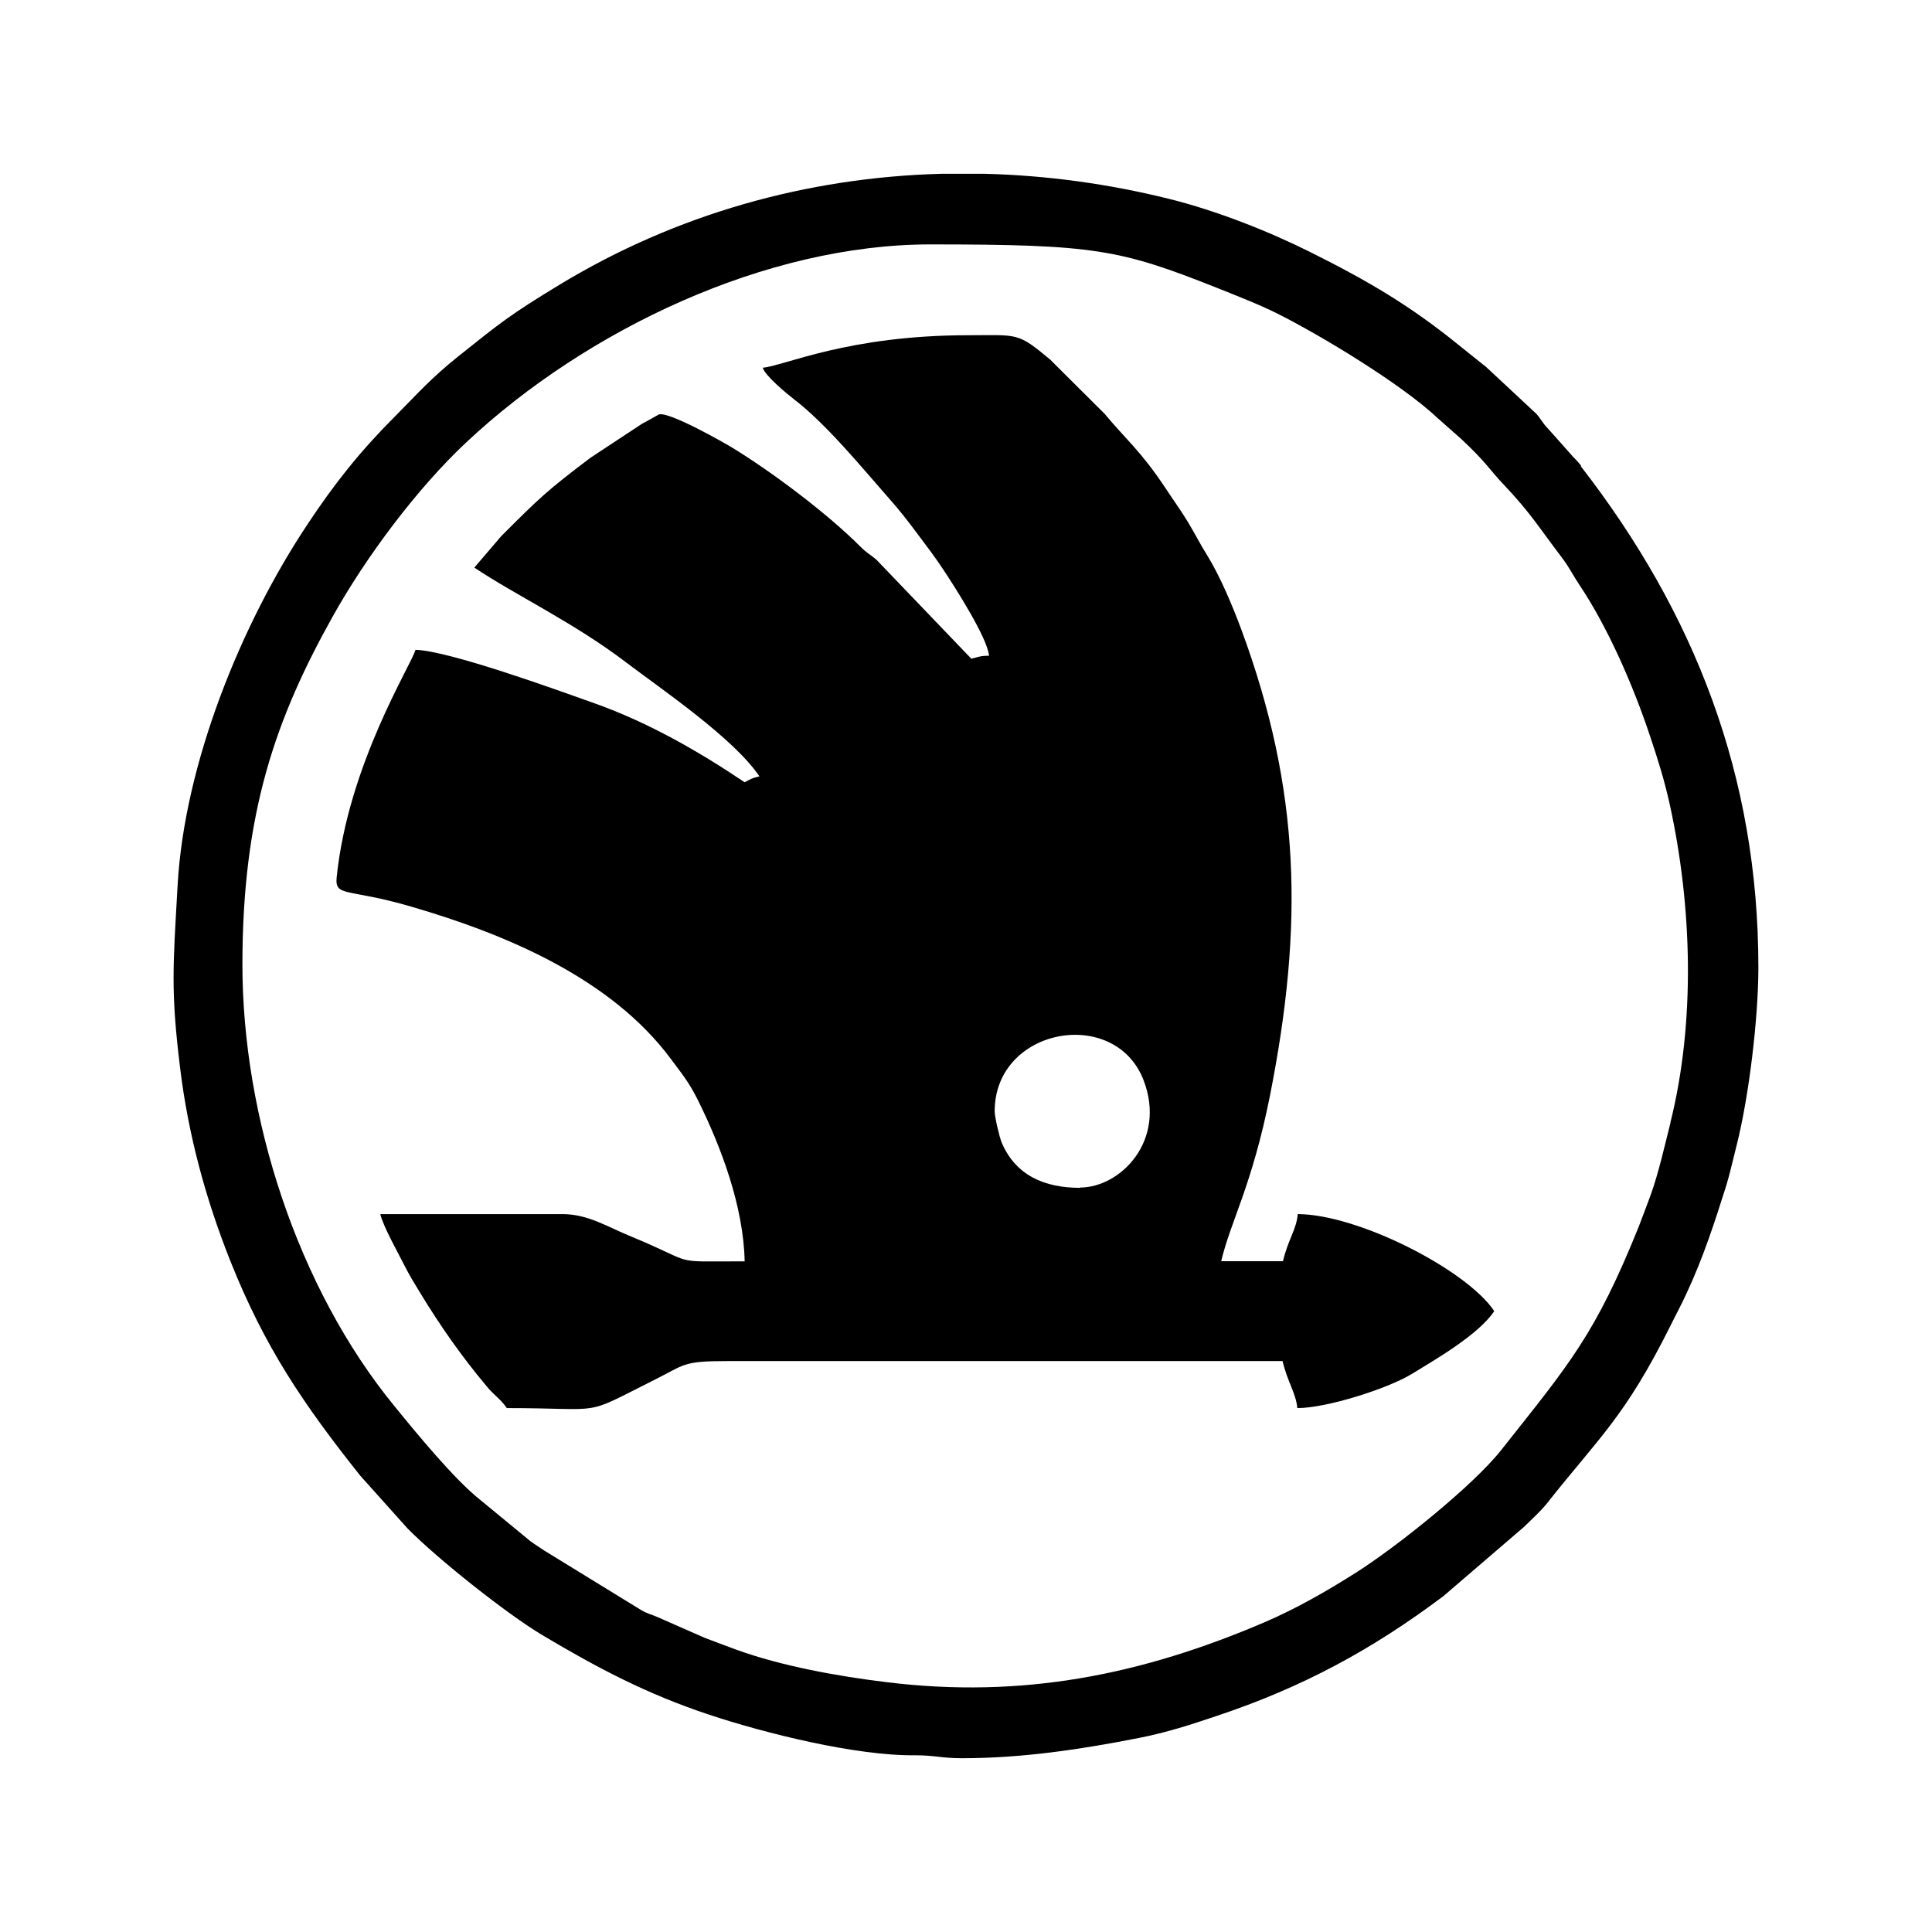
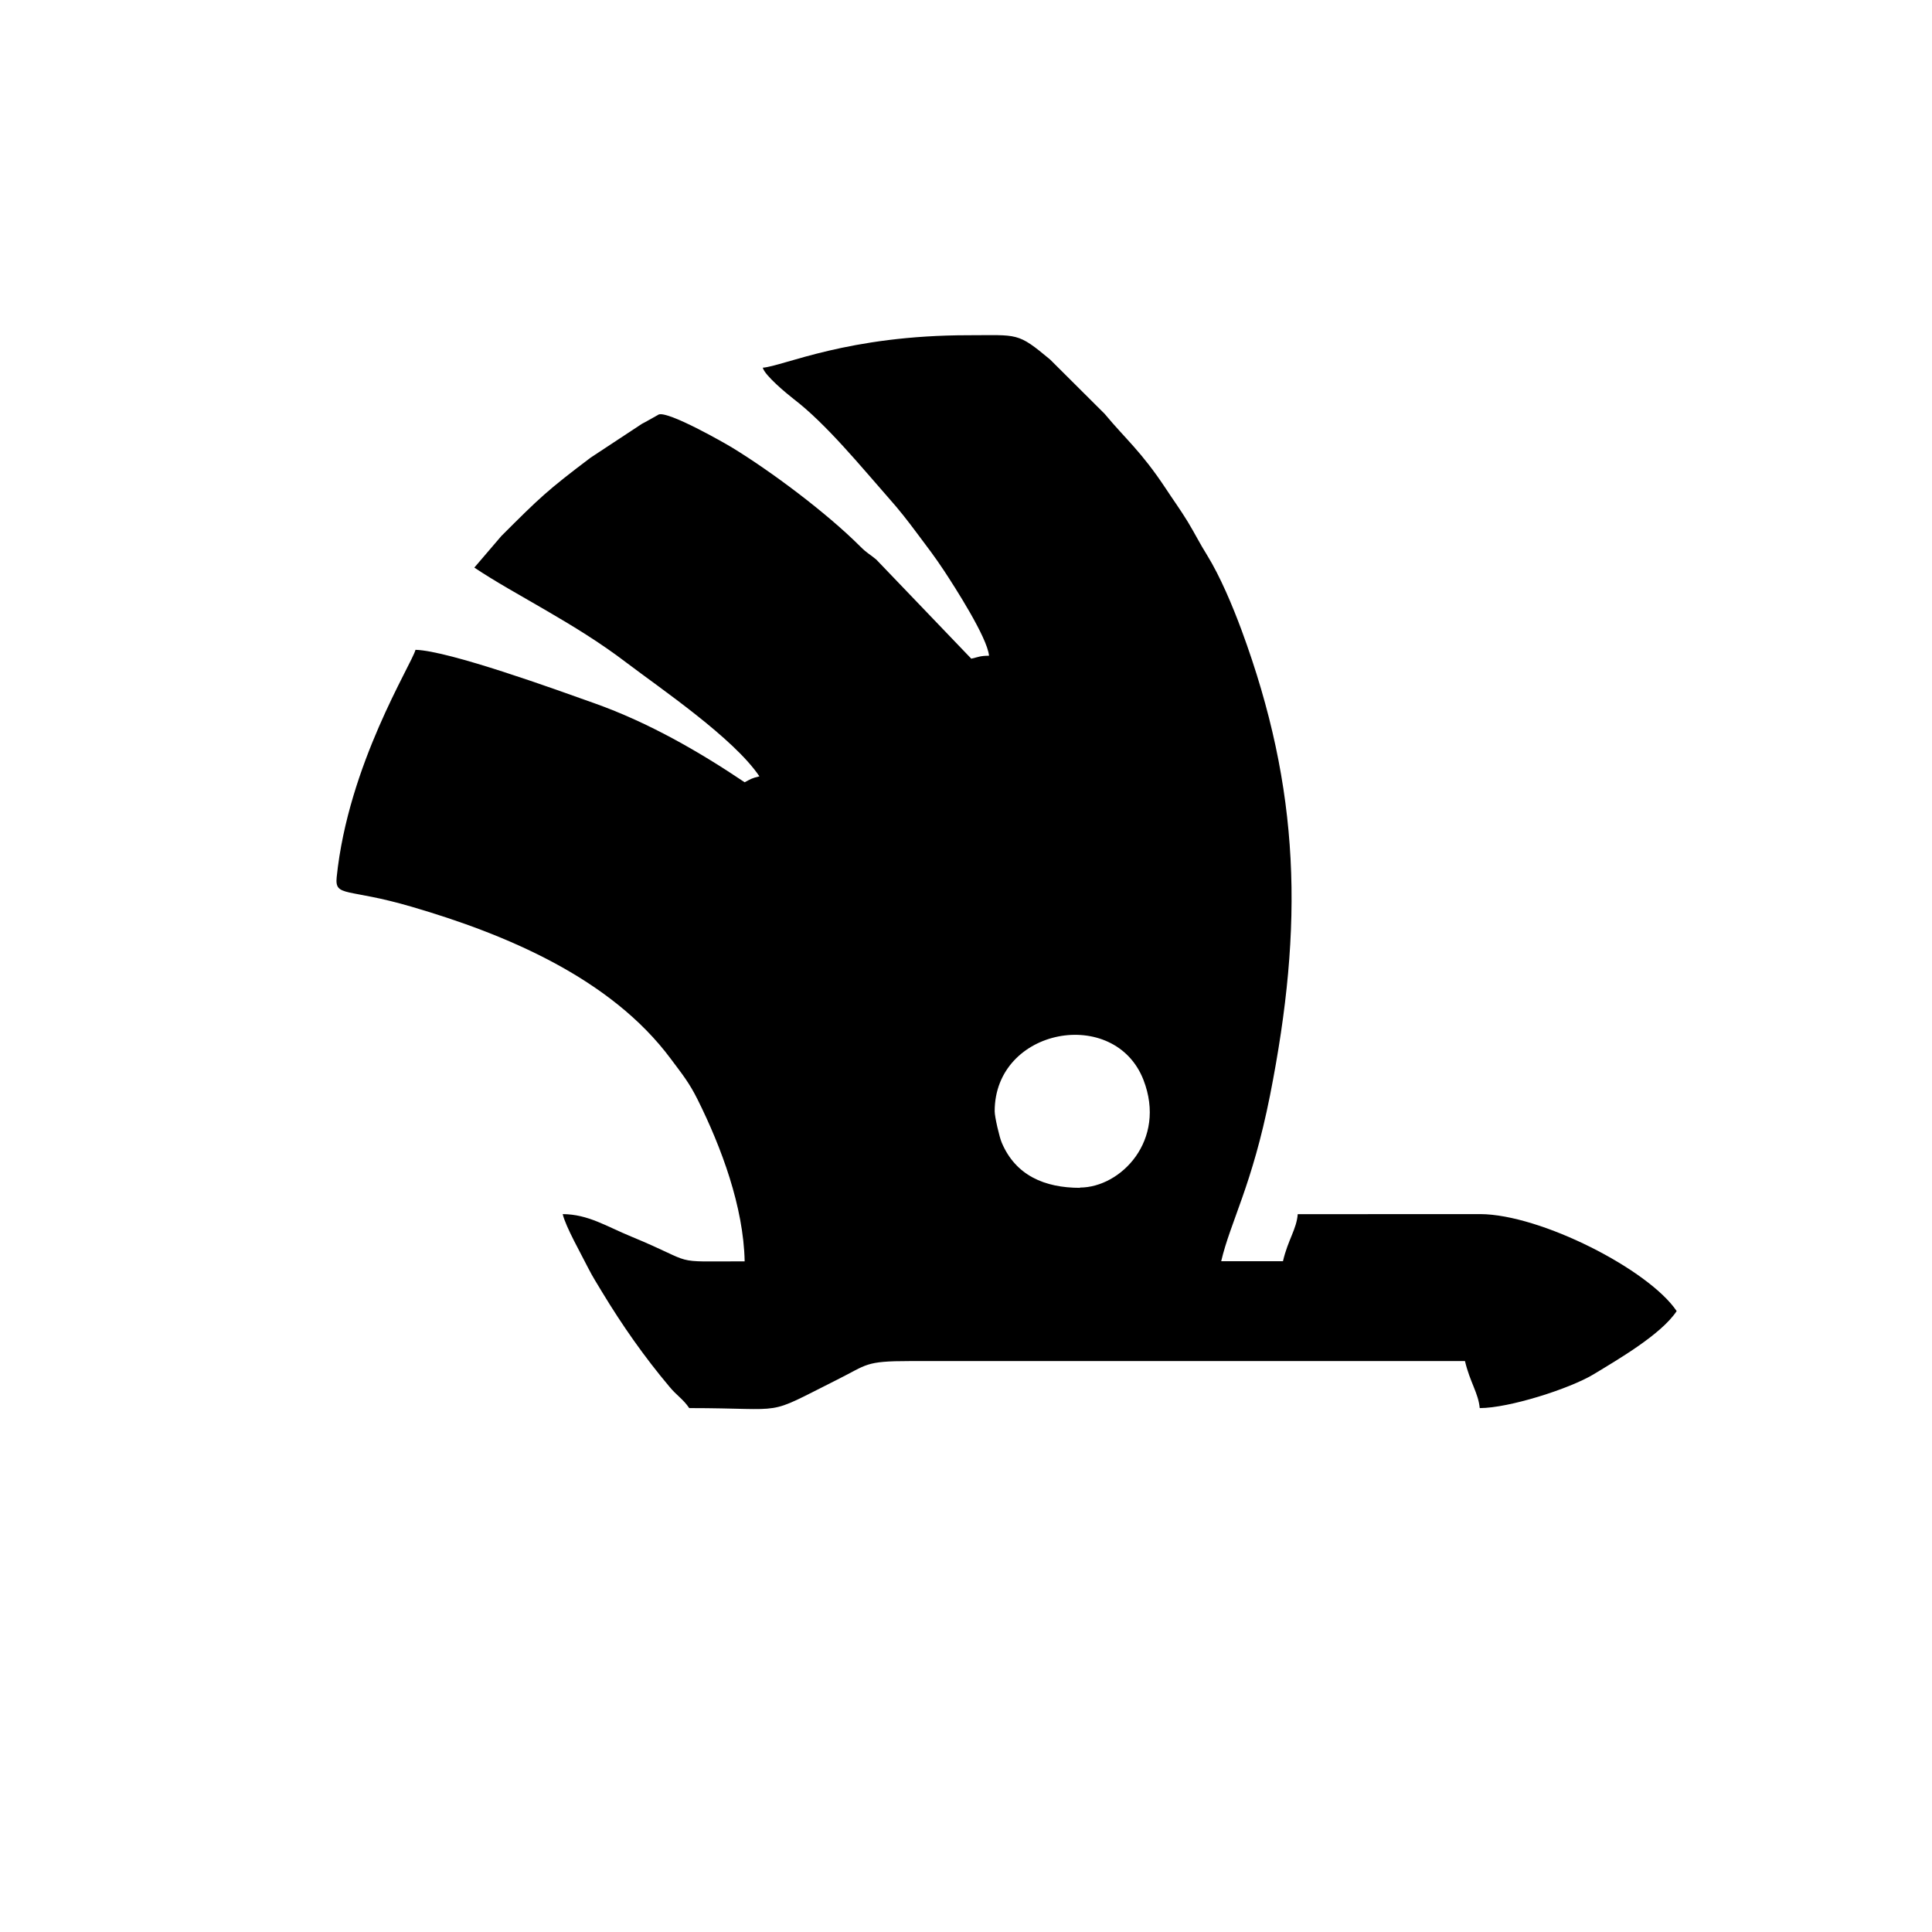
<svg xmlns="http://www.w3.org/2000/svg" viewBox="0 0 512 512" data-name="Layer 1" id="Layer_1">
  <defs>
    <style>
      .cls-1 {
        fill-rule: evenodd;
      }
    </style>
  </defs>
-   <path d="M343.91,321.77c-.3,3.97-2.59,6.8-3.91,12.46h-16.37c2.47-10.53,8.19-20.05,12.94-43.95,8.91-45.09,8.13-80.85-7.59-123.41-2.35-6.32-5.6-14.09-9.09-19.75-1.93-3.07-3.19-5.66-5.12-8.85-1.99-3.25-3.97-5.96-5.9-8.91-6.56-9.87-10.47-12.88-16.13-19.69l-14.45-14.39c-8.73-7.28-8.43-6.44-21.61-6.44-32.03,0-48.88,8.13-54.54,8.61.54,2.05,6.2,6.74,8.13,8.25,8.61,6.56,18,18.06,25.16,26.19,2.89,3.25,5,5.96,7.65,9.51,2.71,3.61,4.7,6.2,7.16,9.93,2.65,4.03,11.44,17.64,11.86,22.45-2.41,0-2.83.36-4.7.78l-25.16-26.25c-1.87-1.57-2.41-1.63-4.27-3.49-8.97-8.97-23.6-19.87-33.83-26.13-2.05-1.26-16.92-9.75-19.56-8.85,0,0-4.03,2.29-4.45,2.47l-13.61,8.97c-11.56,8.73-13.48,10.6-23.66,20.77l-7.16,8.37c10.96,7.34,26.49,14.63,40.27,25.16,9.21,6.98,28.47,20.05,35.28,30.16-2.05.48-2.29.72-3.91,1.57-11.92-8.01-25.28-15.77-39.85-20.95-9.81-3.49-38.47-13.91-47.38-14.15-1.08,3.97-17.82,30.34-20.89,60.26-.54,5.36,2.83,2.83,19.87,7.83,24.74,7.22,52.74,18.84,68.69,40.33,2.95,3.97,4.82,6.2,7.1,10.78,6.32,12.7,12.16,28.41,12.46,42.86-20.53,0-11.98.9-30.04-6.56-6.62-2.71-11.38-5.9-18.18-5.96h-48.34c.78,3.37,4.94,10.66,6.74,14.27,1.32,2.59,2.23,3.91,3.73,6.44,5.36,8.85,11.14,17.1,17.82,25.04,1.87,2.29,3.61,3.25,5.24,5.66,26.85,0,19.38,2.41,39.19-7.52,8.07-4.03,7.34-4.94,19.2-4.94h147.19c1.32,5.6,3.55,8.49,3.91,12.46,7.77,0,23.78-5.12,30.1-8.91,6.44-3.91,18-10.6,22.09-16.8-7.39-10.99-36.04-25.63-52.07-25.7ZM286.18,314.73l.06.06c-9.45,0-17.1-3.31-20.77-11.98-.6-1.38-1.87-6.8-1.87-8.31,0-22.15,31.79-27.93,39.43-8.31,6.2,16.01-6.02,28.53-16.86,28.53Z" class="cls-1" />
-   <path d="M343.79,321.77s.08,0,.12,0c0,0,0,0,0,0h-.12Z" class="cls-1" />
-   <path d="M418.92,123.53l.12-.06c-1.2-1.57-1.81-1.93-2.95-3.31l-5.84-6.56c-1.63-1.69-1.63-2.23-3.07-3.91l-13.3-12.4c-2.53-1.99-4.33-3.49-6.92-5.54-13.24-10.78-24.38-17.28-39.67-24.92-11.08-5.54-24.98-11.02-37.32-14.09-16.19-4.03-32.57-6.26-48.88-6.68h-11.68c-35.52.96-70.25,10.66-101.2,29.44-13,7.89-15.71,10.11-26.49,18.72-7.46,5.96-10.6,9.63-17.22,16.31-8.97,8.97-15.89,17.64-23,28.41-17.64,26.49-32.63,63.51-34.43,95.66-1.2,21.49-1.87,27.81.66,48.4,2.17,17.88,6.86,34.98,13.36,51.29,9.03,22.64,19.2,37.69,34.37,56.77l12.52,13.97c8.19,8.31,26.49,22.76,35.64,28.23,14.63,8.73,27.87,15.71,44.25,21.13,14.81,4.94,39.01,10.96,54.6,10.78,5.3,0,7.1.78,12.46.78,15.89,0,31.6-2.35,46.84-5.36,7.4-1.44,13.85-3.55,20.65-5.84,22.76-7.59,41.24-17.58,60.14-31.79l21.37-18.36c2.05-2.05,4.45-4.15,6.14-6.32,13.54-17.16,20.53-22.7,32.57-46.84,1.44-2.95,2.95-5.66,4.39-8.85,4.33-9.27,7.4-18.72,10.47-28.47.96-3.13,1.75-6.8,2.71-10.53,3.25-12.76,5.78-33.65,5.78-47.2,0-50.93-16.98-94.03-47.08-132.86ZM442.64,297.57l.06-.06c-1.5,5.96-3.19,13.42-5.18,18.96-1.02,2.83-2.17,5.78-3.19,8.49-11.62,28.9-18.48,36.54-36.48,59.3-7.34,9.33-27.69,25.71-38.89,32.75-7.65,4.82-15.41,9.27-23.78,12.88-32.63,13.97-64.29,20.35-100.35,15.89-12.88-1.57-27.81-4.27-39.73-8.61-2.83-1.02-5.78-2.17-8.49-3.19l-12.46-5.48c-1.69-.72-2.59-.84-4.33-1.87l-25.58-15.71c-1.38-.96-2.53-1.63-3.73-2.53l-13.24-10.9c-6.8-5.36-16.98-17.76-22.7-24.8-25.77-31.42-40.33-76.75-40.33-117.09s8.91-65.32,23.9-92.17c8.79-15.77,22.39-34.01,35.52-46.29,31.91-29.86,79.4-52.37,122.87-52.37s50.27,1.32,75.79,11.44c5.66,2.29,11.08,4.33,16.37,6.98,11.14,5.6,32.63,18.48,42.38,27.69l6.2,5.48c6.86,6.44,7.1,7.71,11.26,12.1,7.22,7.65,9.03,10.96,15.53,19.5,1.81,2.41,2.95,4.76,4.58,7.16,7.52,11.26,14.27,26.79,18.6,39.85,1.99,5.9,3.79,11.56,5.24,18.12,5.96,27.09,6.86,57.73.18,84.46Z" class="cls-1" />
+   <path d="M343.91,321.77c-.3,3.97-2.59,6.8-3.91,12.46h-16.37c2.47-10.53,8.19-20.05,12.94-43.95,8.91-45.09,8.13-80.85-7.59-123.41-2.35-6.32-5.6-14.09-9.09-19.75-1.93-3.07-3.19-5.66-5.12-8.85-1.99-3.25-3.97-5.96-5.9-8.91-6.56-9.87-10.47-12.88-16.13-19.69l-14.45-14.39c-8.73-7.28-8.43-6.44-21.61-6.44-32.03,0-48.88,8.13-54.54,8.61.54,2.05,6.2,6.74,8.13,8.25,8.61,6.56,18,18.06,25.16,26.19,2.89,3.25,5,5.96,7.65,9.51,2.71,3.61,4.7,6.2,7.16,9.93,2.65,4.03,11.44,17.64,11.86,22.45-2.41,0-2.83.36-4.7.78l-25.16-26.25c-1.87-1.57-2.41-1.63-4.27-3.49-8.97-8.97-23.6-19.87-33.83-26.13-2.05-1.26-16.92-9.75-19.56-8.85,0,0-4.03,2.29-4.45,2.47l-13.61,8.97c-11.56,8.73-13.48,10.6-23.66,20.77l-7.16,8.37c10.96,7.34,26.49,14.63,40.27,25.16,9.21,6.98,28.47,20.05,35.28,30.16-2.05.48-2.29.72-3.91,1.57-11.92-8.01-25.28-15.77-39.85-20.95-9.81-3.49-38.47-13.91-47.38-14.15-1.08,3.97-17.82,30.34-20.89,60.26-.54,5.36,2.83,2.83,19.87,7.83,24.74,7.22,52.74,18.84,68.69,40.33,2.95,3.97,4.82,6.2,7.1,10.78,6.32,12.7,12.16,28.41,12.46,42.86-20.53,0-11.98.9-30.04-6.56-6.62-2.71-11.38-5.9-18.18-5.96c.78,3.37,4.94,10.66,6.74,14.27,1.32,2.59,2.23,3.91,3.73,6.44,5.36,8.85,11.14,17.1,17.82,25.04,1.87,2.29,3.61,3.25,5.24,5.66,26.85,0,19.38,2.41,39.19-7.52,8.07-4.03,7.34-4.94,19.2-4.94h147.19c1.32,5.6,3.55,8.49,3.91,12.46,7.77,0,23.78-5.12,30.1-8.91,6.44-3.91,18-10.6,22.09-16.8-7.39-10.99-36.04-25.63-52.07-25.7ZM286.18,314.73l.06.06c-9.45,0-17.1-3.31-20.77-11.98-.6-1.38-1.87-6.8-1.87-8.31,0-22.15,31.79-27.93,39.43-8.31,6.2,16.01-6.02,28.53-16.86,28.53Z" class="cls-1" />
</svg>